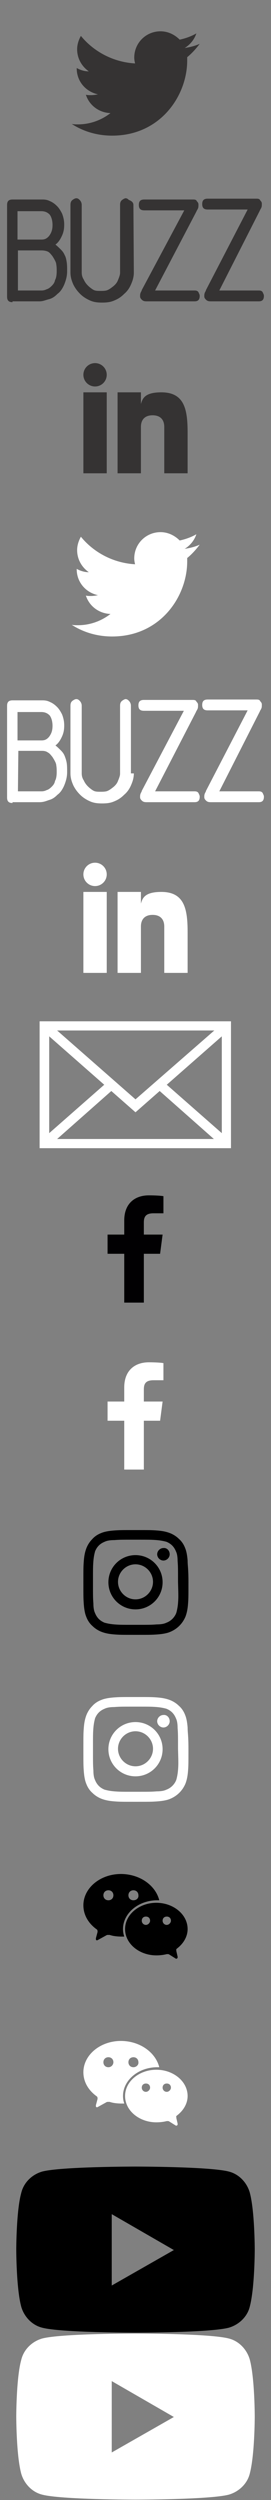
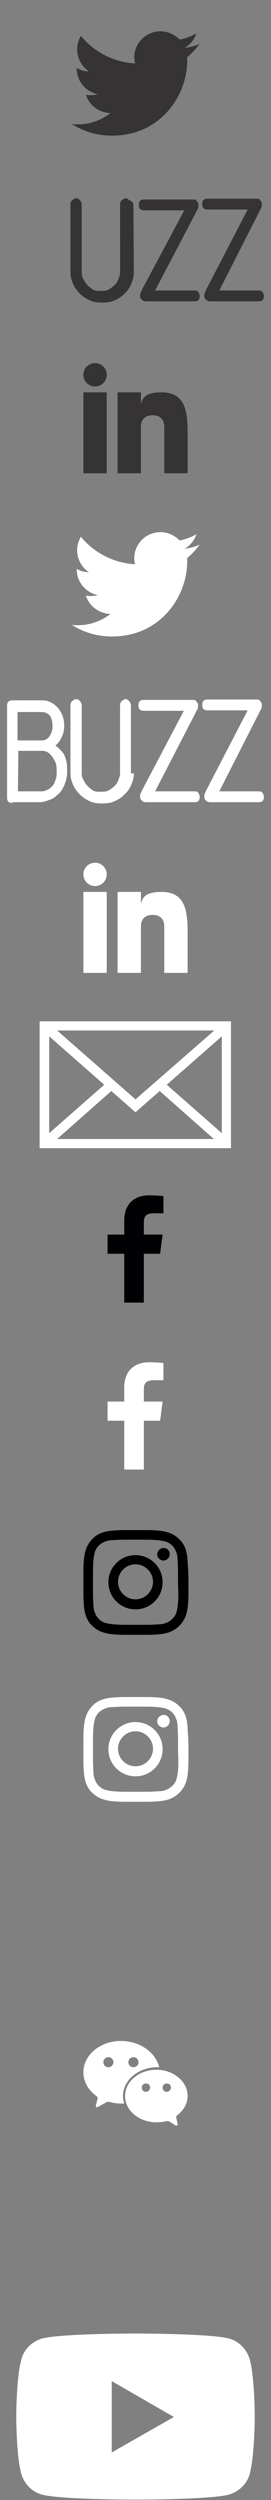
<svg xmlns="http://www.w3.org/2000/svg" version="1.1" id="Layer_1" x="0px" y="0px" width="65px" height="599px" viewBox="0 0 65 599" style="enable-background:new 0 0 65 599;" xml:space="preserve">
  <rect x="0" y="0" width="65" height="599" fill="#808080" stroke="none" />
  <style type="text/css">
	.st0{fill:#353333;}
	.st1{fill:#FFFFFF;}
	.st2{fill:#010002;}
	.st3{fill-rule:evenodd;clip-rule:evenodd;fill:#FFFFFF;}
	.st4{fill-rule:evenodd;clip-rule:evenodd;}
</style>
-   <rect x="-80.4" y="559" class="st0" width="65" height="40" />
  <path class="st0" d="M47.9,10.5c-1.1,0.5-2.3,0.8-3.6,1c1.3-0.8,2.3-2,2.8-3.5c-1.2,0.7-2.6,1.2-4,1.5c-1.2-1.2-2.8-2-4.6-2  c-3.5,0-6.3,2.8-6.3,6.3c0,0.5,0.1,1,0.2,1.4c-5.2-0.3-9.9-2.8-13-6.6c-0.5,0.9-0.9,2-0.9,3.2c0,2.2,1.1,4.1,2.8,5.3  c-1,0-2-0.3-2.9-0.8v0.1c0,3.1,2.2,5.6,5.1,6.2c-0.5,0.1-1.1,0.2-1.7,0.2c-0.4,0-0.8,0-1.2-0.1c0.8,2.5,3.1,4.3,5.9,4.4  c-2.2,1.7-4.9,2.7-7.8,2.7c-0.5,0-1,0-1.5-0.1c2.8,1.8,6.1,2.8,9.7,2.8c11.6,0,18-9.6,18-18c0-0.3,0-0.5,0-0.8  C46,12.8,47,11.7,47.9,10.5z" />
  <g>
-     <path class="st0" d="M3,72.4c-0.9,0-1.3-0.4-1.3-1.3v-22c0-0.9,0.4-1.3,1.3-1.3h7.2c0.7,0,1.2,0.1,1.8,0.4c0.7,0.3,1.2,0.7,1.7,1.2   s0.9,1.2,1.2,1.8c0.3,0.8,0.5,1.6,0.5,2.6c0,0.9-0.1,1.7-0.5,2.6c-0.4,0.9-0.9,1.7-1.6,2.2c0.5,0.4,0.9,0.8,1.3,1.2   c0.4,0.4,0.7,0.8,0.9,1.3c0.3,0.5,0.4,1.1,0.5,1.7c0.1,0.7,0.1,1.3,0.1,2.2c0,1.2-0.3,2.2-0.7,3.2c-0.4,0.9-0.9,1.7-1.6,2.2   c-0.7,0.7-1.3,1.1-2.1,1.3c-0.8,0.2-1.4,0.5-2.2,0.5H3V72.4z M4.3,57.4H10c0.8,0,1.3-0.3,1.8-0.9c0.5-0.7,0.8-1.4,0.8-2.6   c0-1.1-0.3-2-0.7-2.5c-0.5-0.5-1.1-0.8-2-0.8H4.2v6.8H4.3z M4.3,69.6H10c0.4,0,0.8-0.1,1.2-0.3c0.4-0.1,0.8-0.4,1.2-0.8   s0.7-0.8,0.8-1.4c0.3-0.5,0.4-1.3,0.4-2.1c0-0.5,0-1.1-0.1-1.6c0-0.5-0.4-1.2-0.9-2c-0.4-0.5-0.7-0.9-1.1-1.1   c-0.4-0.2-1-0.3-1.5-0.3H4.3V69.6z" />
    <path class="st0" d="M32.1,65.3c0,1.1-0.3,2-0.7,2.9c-0.4,0.9-0.9,1.6-1.6,2.2c-0.7,0.7-1.4,1.2-2.4,1.6c-0.9,0.4-1.8,0.5-2.9,0.5   s-2-0.1-2.9-0.5s-1.7-0.9-2.4-1.6c-0.7-0.7-1.2-1.4-1.6-2.2c-0.4-0.9-0.7-1.8-0.7-2.9V49.1c0-0.5,0.1-0.9,0.5-1.2s0.7-0.4,0.9-0.4   c0.3,0,0.5,0.1,0.8,0.4c0.3,0.3,0.5,0.7,0.5,1.2v16.2c0,0.5,0.1,1.1,0.5,1.7c0.3,0.7,0.8,1.3,1.4,1.8c0.5,0.4,0.9,0.7,1.3,0.8   c0.4,0.1,0.8,0.1,1.3,0.1s0.9,0,1.4-0.1c0.4-0.1,0.9-0.4,1.4-0.8c0.7-0.5,1.2-1.1,1.4-1.7c0.3-0.7,0.5-1.3,0.5-1.7V49.1   c0-0.5,0.1-0.9,0.5-1.2s0.7-0.4,0.8-0.4c0.3,0,0.5,0.1,0.8,0.4c0.8,0.3,1.1,0.7,1.1,1.2L32.1,65.3L32.1,65.3z" />
    <path class="st0" d="M37.2,69.6h9.5c0.4,0,0.7,0.1,0.9,0.4c0.1,0.3,0.3,0.5,0.3,0.9c0,0.9-0.4,1.3-1.2,1.3H35.1   c-0.5,0-0.8-0.1-1.1-0.4s-0.4-0.5-0.4-0.8s0-0.5,0.1-0.8s0.3-0.5,0.3-0.7l10.2-19.1h-9.6c-0.9,0-1.3-0.4-1.3-1.3   c0-0.9,0.4-1.3,1.3-1.3h11.8c0.4,0,0.7,0.1,0.8,0.4c0.3,0.3,0.4,0.5,0.4,0.8s0,0.7-0.1,0.9c-0.1,0.3-0.3,0.5-0.4,0.8L37.2,69.6z" />
    <path class="st0" d="M52.6,69.6h9.5c0.4,0,0.7,0.1,0.9,0.4c0.1,0.3,0.3,0.5,0.3,0.9c0,0.9-0.4,1.3-1.2,1.3H50.5   c-0.5,0-0.8-0.1-1.1-0.4C49.1,71.5,49,71.3,49,71s0-0.5,0.1-0.8s0.3-0.5,0.3-0.7l10-19.3h-9.6c-0.9,0-1.3-0.4-1.3-1.3   c0-0.9,0.4-1.3,1.3-1.3h11.8c0.4,0,0.7,0.1,0.8,0.4c0.3,0.3,0.4,0.5,0.4,0.8s0,0.7-0.1,0.9c-0.1,0.3-0.3,0.5-0.4,0.8L52.6,69.6z" />
  </g>
  <g>
    <rect x="20" y="94" class="st0" width="5.6" height="19.4" />
    <path class="st0" d="M38.7,94c-3.9,0-4.5,1.4-4.9,2.8V94h-5.6v19.4h5.6v-11.1c0-1.8,1-2.8,2.8-2.8s2.8,1,2.8,2.8v11.1H45v-9.7   C45,98.2,44.3,94,38.7,94z" />
    <circle class="st0" cx="22.8" cy="89.8" r="2.8" />
  </g>
  <path class="st1" d="M47.9,130.5c-1.1,0.5-2.3,0.8-3.6,1c1.3-0.8,2.3-2,2.8-3.5c-1.2,0.7-2.6,1.2-4,1.5c-1.2-1.2-2.8-2-4.6-2  c-3.5,0-6.3,2.8-6.3,6.3c0,0.5,0.1,1,0.2,1.4c-5.2-0.3-9.9-2.8-13-6.6c-0.5,0.9-0.9,2-0.9,3.2c0,2.2,1.1,4.1,2.8,5.3  c-1,0-2-0.3-2.9-0.8v0.1c0,3.1,2.2,5.6,5.1,6.2c-0.5,0.1-1.1,0.2-1.7,0.2c-0.4,0-0.8,0-1.2-0.1c0.8,2.5,3.1,4.3,5.9,4.4  c-2.2,1.7-4.9,2.7-7.8,2.7c-0.5,0-1,0-1.5-0.1c2.8,1.8,6.1,2.8,9.7,2.8c11.6,0,18-9.6,18-18c0-0.3,0-0.5,0-0.8  C46,132.8,47,131.7,47.9,130.5z" />
  <g>
    <path class="st1" d="M3,192.4c-0.9,0-1.3-0.4-1.3-1.3v-22c0-0.9,0.4-1.3,1.3-1.3h7.2c0.7,0,1.2,0.1,1.8,0.4   c0.7,0.3,1.2,0.7,1.7,1.2s0.9,1.2,1.2,1.8c0.3,0.8,0.5,1.6,0.5,2.6c0,0.9-0.1,1.7-0.5,2.6c-0.4,0.9-0.9,1.7-1.6,2.2   c0.5,0.4,0.9,0.8,1.3,1.2c0.4,0.4,0.7,0.8,0.9,1.3s0.4,1.1,0.5,1.7c0.1,0.7,0.1,1.3,0.1,2.2c0,1.2-0.3,2.2-0.7,3.2   c-0.4,0.9-0.9,1.7-1.6,2.2c-0.7,0.7-1.3,1.1-2.1,1.3c-0.8,0.3-1.4,0.5-2.2,0.5H3V192.4z M4.3,177.4H10c0.8,0,1.3-0.3,1.8-0.9   c0.5-0.7,0.8-1.4,0.8-2.6c0-1.1-0.3-2-0.7-2.5c-0.5-0.5-1.1-0.8-2-0.8H4.2v6.8H4.3z M4.3,189.6H10c0.4,0,0.8-0.1,1.2-0.3   c0.4-0.1,0.8-0.4,1.2-0.8c0.4-0.4,0.7-0.8,0.8-1.4c0.3-0.5,0.4-1.3,0.4-2.1c0-0.5,0-1.1-0.1-1.6c0-0.5-0.4-1.2-0.9-2   c-0.4-0.5-0.7-0.9-1.1-1.1c-0.4-0.3-0.9-0.4-1.4-0.4H4.4L4.3,189.6L4.3,189.6L4.3,189.6z" />
    <path class="st1" d="M32.1,185.3c0,1.1-0.3,2-0.7,2.9s-0.9,1.6-1.6,2.2c-0.7,0.7-1.4,1.2-2.4,1.6c-0.9,0.4-1.8,0.5-2.9,0.5   s-2-0.1-2.9-0.5s-1.7-0.9-2.4-1.6c-0.7-0.7-1.2-1.4-1.6-2.2c-0.4-0.9-0.7-1.8-0.7-2.9v-16.2c0-0.5,0.1-0.9,0.5-1.2s0.7-0.4,0.9-0.4   c0.3,0,0.5,0.1,0.8,0.4s0.5,0.7,0.5,1.2v16.2c0,0.5,0.1,1.1,0.5,1.7c0.3,0.7,0.8,1.3,1.4,1.8c0.5,0.4,0.9,0.7,1.3,0.8   s0.8,0.1,1.3,0.1s0.9,0,1.4-0.1c0.4-0.1,0.9-0.4,1.4-0.8c0.7-0.5,1.2-1.1,1.4-1.7c0.3-0.7,0.5-1.3,0.5-1.7v-16.3   c0-0.5,0.1-0.9,0.5-1.2s0.7-0.4,0.8-0.4c0.3,0,0.5,0.1,0.8,0.4s0.5,0.7,0.5,1.2v16.2H32.1z" />
    <path class="st1" d="M37.2,189.6h9.5c0.4,0,0.7,0.1,0.9,0.4c0.1,0.3,0.3,0.5,0.3,0.9c0,0.9-0.4,1.3-1.2,1.3H35.1   c-0.5,0-0.8-0.1-1.1-0.4c-0.3-0.3-0.4-0.5-0.4-0.8s0-0.5,0.1-0.8s0.3-0.5,0.3-0.7l10.1-19.2h-9.6c-0.9,0-1.3-0.4-1.3-1.3   s0.4-1.3,1.3-1.3h11.8c0.4,0,0.7,0.1,0.8,0.4c0.3,0.3,0.4,0.5,0.4,0.8s0,0.7-0.1,0.9c-0.1,0.3-0.3,0.5-0.4,0.8L37.2,189.6z" />
    <path class="st1" d="M52.6,189.6h9.5c0.4,0,0.7,0.1,0.9,0.4c0.1,0.3,0.3,0.5,0.3,0.9c0,0.9-0.4,1.3-1.2,1.3H50.5   c-0.5,0-0.8-0.1-1.1-0.4c-0.3-0.3-0.4-0.5-0.4-0.8s0-0.5,0.1-0.8s0.3-0.5,0.3-0.7l10-19.3h-9.6c-0.9,0-1.3-0.4-1.3-1.3   s0.4-1.3,1.3-1.3h11.8c0.4,0,0.7,0.1,0.8,0.4c0.3,0.3,0.4,0.5,0.4,0.8s0,0.7-0.1,0.9c-0.1,0.3-0.3,0.5-0.4,0.8L52.6,189.6z" />
  </g>
  <g>
    <rect x="20" y="213.7" class="st1" width="5.6" height="19.4" />
    <path class="st1" d="M38.7,213.7c-3.9,0-4.5,1.4-4.9,2.8v-2.8h-5.6v19.4h5.6V222c0-1.8,1-2.8,2.8-2.8s2.8,1,2.8,2.8v11.1H45v-9.7   C45,217.9,44.3,213.7,38.7,213.7z" />
    <circle class="st1" cx="22.8" cy="209.5" r="2.8" />
  </g>
  <g>
    <polygon class="st1" points="-88.4,248 -63.4,269.9 -38.3,248  " />
    <polygon class="st1" points="-90.9,249.8 -90.9,280.6 -73.3,265.2  " />
    <polygon class="st1" points="-71,267.2 -63.4,273.9 -55.7,267.2 -38.3,282.4 -88.4,282.4  " />
    <polygon class="st1" points="-35.8,249.8 -35.8,280.6 -53.3,265.2  " />
  </g>
  <g>
    <path class="st1" d="M9.5,244.7v30.4h45.9v-30.4L9.5,244.7L9.5,244.7z M32.5,263.4l-18.8-16.5h37.7L32.5,263.4z M25,259.9   l-13.2,11.6v-23.2L25,259.9z M26.7,261.4l5.8,5.1l5.8-5.1l13,11.5H13.7L26.7,261.4z M40,259.9l13.2-11.6v23.2L40,259.9z" />
  </g>
  <g>
    <path id="f_1_" class="st2" d="M34.5,312.1v-11.7h3.9l0.6-4.6h-4.5v-2.9c0-1.3,0.4-2.2,2.3-2.2h2.4v-4.1c-0.4-0.1-1.9-0.2-3.5-0.2   c-3.5,0-5.9,2.1-5.9,6v3.4h-4v4.6h4v11.7L34.5,312.1L34.5,312.1z" />
  </g>
  <g>
    <path id="f_2_" class="st1" d="M34.5,352.1v-11.7h3.9l0.6-4.6h-4.5v-2.9c0-1.3,0.4-2.2,2.3-2.2h2.4v-4.1c-0.4-0.1-1.9-0.2-3.5-0.2   c-3.5,0-5.9,2.1-5.9,6v3.4h-4v4.6h4v11.7L34.5,352.1L34.5,352.1z" />
  </g>
  <g>
    <path d="M45,373.9c-0.1-1.3-0.3-2.3-0.6-3c-0.3-0.8-0.8-1.6-1.5-2.2c-0.6-0.6-1.4-1.1-2.2-1.4s-1.7-0.5-3-0.6s-1.8-0.1-5.2-0.1   s-3.8,0-5.2,0.1c-1.3,0.1-2.3,0.3-3,0.6c-0.8,0.3-1.6,0.8-2.2,1.5c-0.6,0.6-1.1,1.4-1.4,2.2c-0.3,0.8-0.5,1.7-0.6,3   s-0.1,1.8-0.1,5.2s0,3.8,0.1,5.2c0.1,1.3,0.3,2.3,0.6,3c0.3,0.8,0.8,1.6,1.5,2.2c0.6,0.6,1.4,1.1,2.2,1.4c0.8,0.3,1.7,0.5,3,0.6   s1.8,0.1,5.2,0.1s3.8,0,5.2-0.1c1.3-0.1,2.3-0.3,3-0.6c1.7-0.7,3-2,3.7-3.7c0.3-0.8,0.5-1.7,0.6-3s0.1-1.8,0.1-5.2   S45,375.2,45,373.9z M42.7,384.1c-0.1,1.2-0.3,1.9-0.4,2.3c-0.4,1.1-1.3,2-2.4,2.4c-0.4,0.2-1.1,0.4-2.3,0.4   c-1.3,0.1-1.7,0.1-5.1,0.1s-3.8,0-5.1-0.1c-1.2-0.1-1.9-0.3-2.3-0.4c-0.5-0.2-1-0.5-1.4-0.9s-0.7-0.9-0.9-1.4   c-0.2-0.4-0.4-1.1-0.4-2.3c-0.1-1.3-0.1-1.7-0.1-5.1s0-3.8,0.1-5.1c0.1-1.2,0.3-1.9,0.4-2.3c0.2-0.5,0.5-1,0.9-1.4s0.9-0.7,1.4-0.9   c0.4-0.2,1.1-0.4,2.3-0.4c1.3-0.1,1.7-0.1,5.1-0.1s3.8,0,5.1,0.1c1.2,0.1,1.9,0.3,2.3,0.4c0.5,0.2,1,0.5,1.4,0.9s0.7,0.9,0.9,1.4   c0.2,0.4,0.4,1.1,0.4,2.3c0.1,1.3,0.1,1.7,0.1,5.1C42.8,382.4,42.8,382.8,42.7,384.1z" />
    <path d="M32.5,372.6c-3.6,0-6.5,2.9-6.5,6.5s2.9,6.5,6.5,6.5s6.5-2.9,6.5-6.5S36.1,372.6,32.5,372.6z M32.5,383.2   c-2.3,0-4.2-1.9-4.2-4.2s1.9-4.2,4.2-4.2s4.2,1.9,4.2,4.2S34.8,383.2,32.5,383.2z" />
    <path d="M40.7,372.4c0,0.8-0.7,1.5-1.5,1.5s-1.5-0.7-1.5-1.5s0.7-1.5,1.5-1.5C40,370.8,40.7,371.5,40.7,372.4z" />
  </g>
  <g>
    <path class="st1" d="M45,413.9c-0.1-1.3-0.3-2.3-0.6-3c-0.3-0.8-0.8-1.6-1.5-2.2c-0.6-0.6-1.4-1.1-2.2-1.4s-1.7-0.5-3-0.6   s-1.8-0.1-5.2-0.1s-3.8,0-5.2,0.1c-1.3,0.1-2.3,0.3-3,0.6c-0.8,0.3-1.6,0.8-2.2,1.5c-0.6,0.6-1.1,1.4-1.4,2.2   c-0.3,0.8-0.5,1.7-0.6,3s-0.1,1.8-0.1,5.2s0,3.8,0.1,5.2c0.1,1.3,0.3,2.3,0.6,3c0.3,0.8,0.8,1.6,1.5,2.2c0.6,0.6,1.4,1.1,2.2,1.4   c0.8,0.3,1.7,0.5,3,0.6s1.8,0.1,5.2,0.1s3.8,0,5.2-0.1c1.3-0.1,2.3-0.3,3-0.6c1.7-0.7,3-2,3.7-3.7c0.3-0.8,0.5-1.7,0.6-3   s0.1-1.8,0.1-5.2S45,415.2,45,413.9z M42.7,424.1c-0.1,1.2-0.3,1.9-0.4,2.3c-0.4,1.1-1.3,2-2.4,2.4c-0.4,0.2-1.1,0.4-2.3,0.4   c-1.3,0.1-1.7,0.1-5.1,0.1s-3.8,0-5.1-0.1c-1.2-0.1-1.9-0.3-2.3-0.4c-0.5-0.2-1-0.5-1.4-0.9s-0.7-0.9-0.9-1.4   c-0.2-0.4-0.4-1.1-0.4-2.3c-0.1-1.3-0.1-1.7-0.1-5.1s0-3.8,0.1-5.1c0.1-1.2,0.3-1.9,0.4-2.3c0.2-0.5,0.5-1,0.9-1.4s0.9-0.7,1.4-0.9   c0.4-0.2,1.1-0.4,2.3-0.4c1.3-0.1,1.7-0.1,5.1-0.1s3.8,0,5.1,0.1c1.2,0.1,1.9,0.3,2.3,0.4c0.5,0.2,1,0.5,1.4,0.9s0.7,0.9,0.9,1.4   c0.2,0.4,0.4,1.1,0.4,2.3c0.1,1.3,0.1,1.7,0.1,5.1C42.8,422.4,42.8,422.8,42.7,424.1z" />
    <path class="st1" d="M32.5,412.6c-3.6,0-6.5,2.9-6.5,6.5s2.9,6.5,6.5,6.5s6.5-2.9,6.5-6.5S36.1,412.6,32.5,412.6z M32.5,423.2   c-2.3,0-4.2-1.9-4.2-4.2s1.9-4.2,4.2-4.2s4.2,1.9,4.2,4.2S34.8,423.2,32.5,423.2z" />
    <path class="st1" d="M40.7,412.4c0,0.8-0.7,1.5-1.5,1.5s-1.5-0.7-1.5-1.5s0.7-1.5,1.5-1.5C40,410.8,40.7,411.5,40.7,412.4z" />
  </g>
  <path class="st3" d="M42.4,506.9c1.6-1.2,2.6-2.9,2.6-4.7c0-3.5-3.4-6.3-7.5-6.3s-7.5,2.8-7.5,6.3s3.4,6.3,7.5,6.3  c0.9,0,1.7-0.1,2.5-0.3h0.2c0.1,0,0.3,0,0.4,0.1l1.6,1h0.1c0.1,0,0.3-0.1,0.3-0.3v-0.2l-0.3-1.3v-0.2  C42.2,507.1,42.3,507,42.4,506.9z M29,489c-5,0-9,3.4-9,7.5c0,2.3,1.2,4.3,3.1,5.7c0.2,0.1,0.3,0.3,0.3,0.5v0.2l-0.4,1.5v0.2  c0,0.2,0.1,0.3,0.3,0.3l0.2-0.1l2-1.1c0.1-0.1,0.3-0.1,0.5-0.1h0.3c0.9,0.3,1.9,0.4,3,0.4h0.5c-0.2-0.6-0.3-1.2-0.3-1.8  c0-3.8,3.7-6.9,8.2-6.9h0.5C37.3,491.7,33.5,489,29,489z M35,501.2c-0.6,0-1-0.5-1-1c0-0.6,0.4-1,1-1s1,0.4,1,1  C36,500.7,35.5,501.2,35,501.2z M40,501.2c-0.6,0-1-0.5-1-1c0-0.6,0.4-1,1-1s1,0.4,1,1C41,500.7,40.5,501.2,40,501.2z M26,495.3  c-0.7,0-1.2-0.5-1.2-1.2s0.5-1.2,1.2-1.2s1.2,0.5,1.2,1.2C27.2,494.7,26.7,495.3,26,495.3z M32,495.3c-0.7,0-1.2-0.5-1.2-1.2  s0.5-1.2,1.2-1.2s1.2,0.5,1.2,1.2C33.3,494.7,32.7,495.3,32,495.3z" />
-   <path class="st4" d="M42.4,466.9c1.6-1.2,2.6-2.9,2.6-4.7c0-3.5-3.4-6.3-7.5-6.3s-7.5,2.8-7.5,6.3s3.4,6.3,7.5,6.3  c0.9,0,1.7-0.1,2.5-0.3h0.2c0.1,0,0.3,0,0.4,0.1l1.6,1h0.1c0.1,0,0.3-0.1,0.3-0.3v-0.2l-0.3-1.3v-0.2  C42.2,467.2,42.3,467,42.4,466.9z M29,449c-5,0-9,3.4-9,7.5c0,2.3,1.2,4.3,3.1,5.7c0.2,0.1,0.3,0.3,0.3,0.5v0.2l-0.4,1.5v0.2  c0,0.2,0.1,0.3,0.3,0.3l0.2-0.1l2-1.1c0.1-0.1,0.3-0.1,0.5-0.1h0.3c0.9,0.3,1.9,0.4,3,0.4h0.5c-0.2-0.6-0.3-1.2-0.3-1.8  c0-3.8,3.7-6.9,8.2-6.9h0.5C37.3,451.7,33.5,449,29,449z M35,461.2c-0.6,0-1-0.5-1-1c0-0.6,0.4-1,1-1s1,0.4,1,1  C36,460.7,35.5,461.2,35,461.2z M40,461.2c-0.6,0-1-0.5-1-1c0-0.6,0.4-1,1-1s1,0.4,1,1C41,460.7,40.5,461.2,40,461.2z M26,455.3  c-0.7,0-1.2-0.5-1.2-1.2s0.5-1.2,1.2-1.2s1.2,0.5,1.2,1.2S26.7,455.3,26,455.3z M32,455.3c-0.7,0-1.2-0.5-1.2-1.2s0.5-1.2,1.2-1.2  s1.2,0.5,1.2,1.2C33.3,454.8,32.7,455.3,32,455.3z" />
-   <path d="M59.9,525.3c-0.7-2.4-2.6-4.4-5-5c-4.5-1.2-22.4-1.2-22.4-1.2s-17.9,0-22.4,1.2c-2.4,0.7-4.4,2.6-5,5.1  C3.9,529.7,3.9,539,3.9,539s0,9.3,1.2,13.7c0.7,2.4,2.6,4.4,5,5c4.5,1.2,22.4,1.2,22.4,1.2s17.9,0,22.4-1.2c2.4-0.7,4.4-2.6,5-5  c1.2-4.5,1.2-13.7,1.2-13.7S61.1,529.7,59.9,525.3z M26.8,547.6v-17.1l14.9,8.6L26.8,547.6z" />
  <path class="st1" d="M59.9,565.3c-0.7-2.4-2.6-4.4-5-5c-4.5-1.2-22.4-1.2-22.4-1.2s-17.9,0-22.4,1.2c-2.4,0.7-4.4,2.6-5,5.1  C3.9,569.7,3.9,579,3.9,579s0,9.3,1.2,13.7c0.7,2.4,2.6,4.4,5,5c4.5,1.2,22.4,1.2,22.4,1.2s17.9,0,22.4-1.2c2.4-0.7,4.4-2.6,5-5  c1.2-4.5,1.2-13.7,1.2-13.7S61.1,569.7,59.9,565.3z M26.8,587.6v-17.1l14.9,8.6L26.8,587.6z" />
</svg>